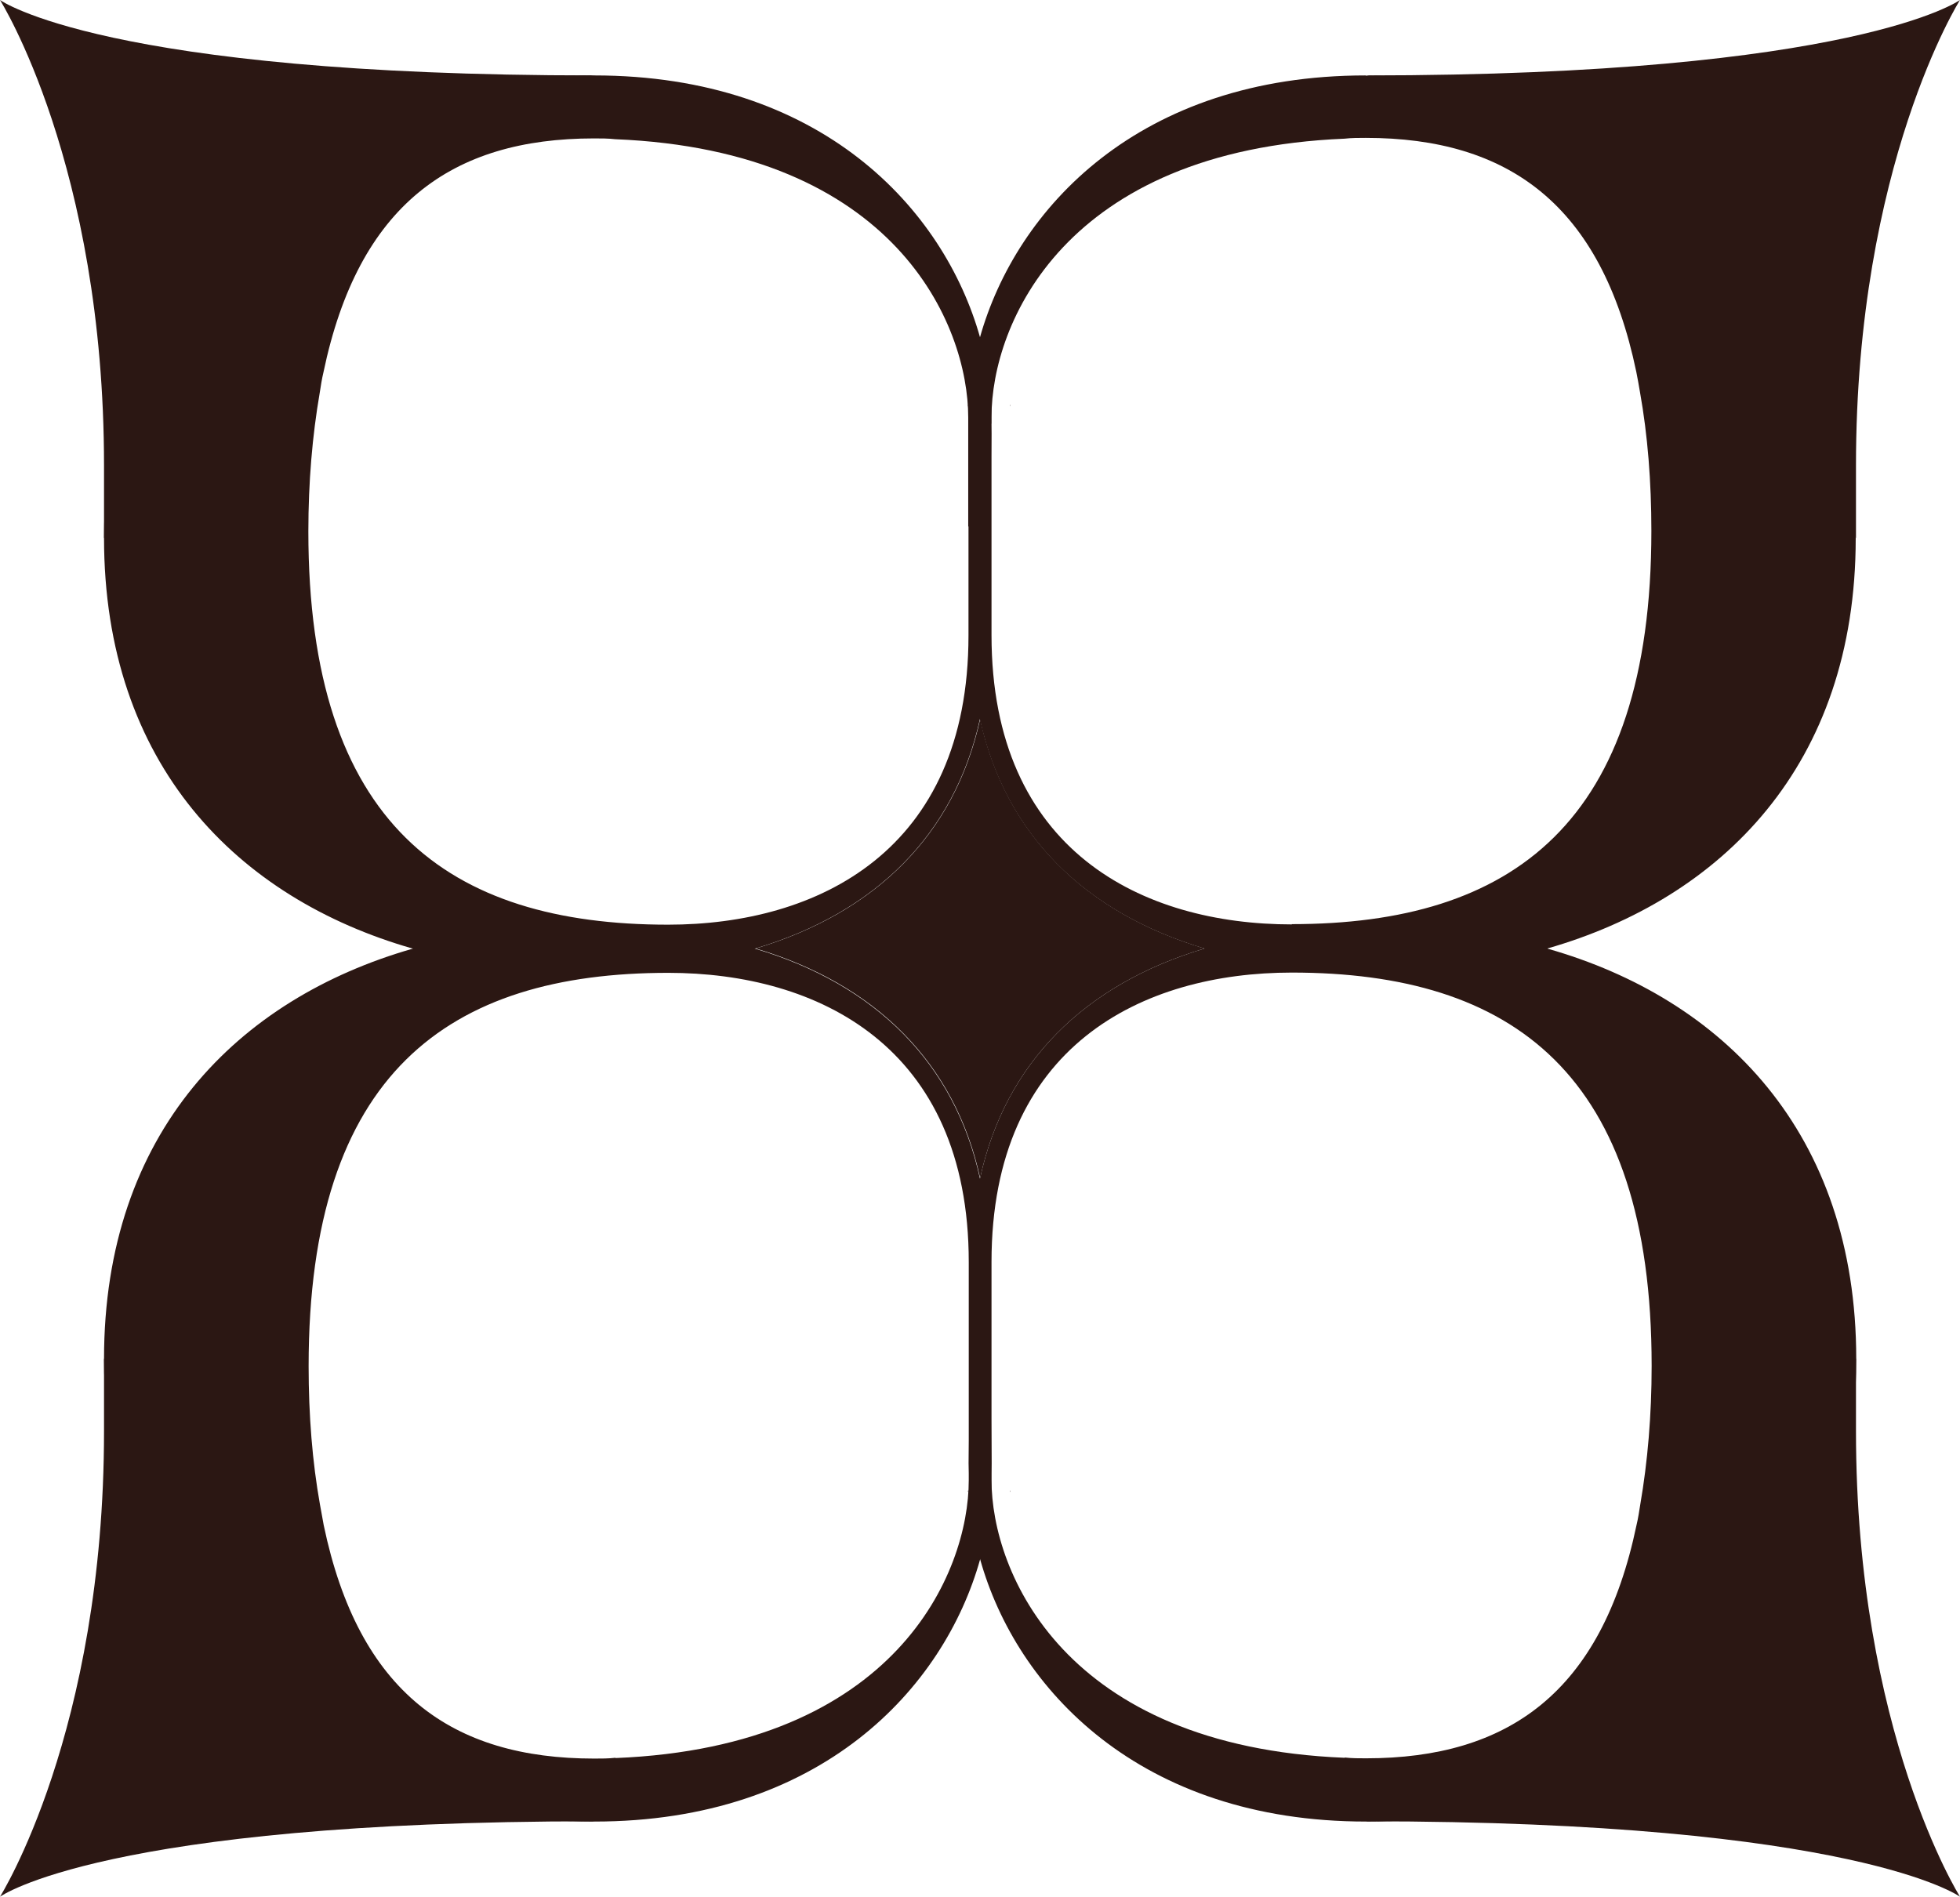
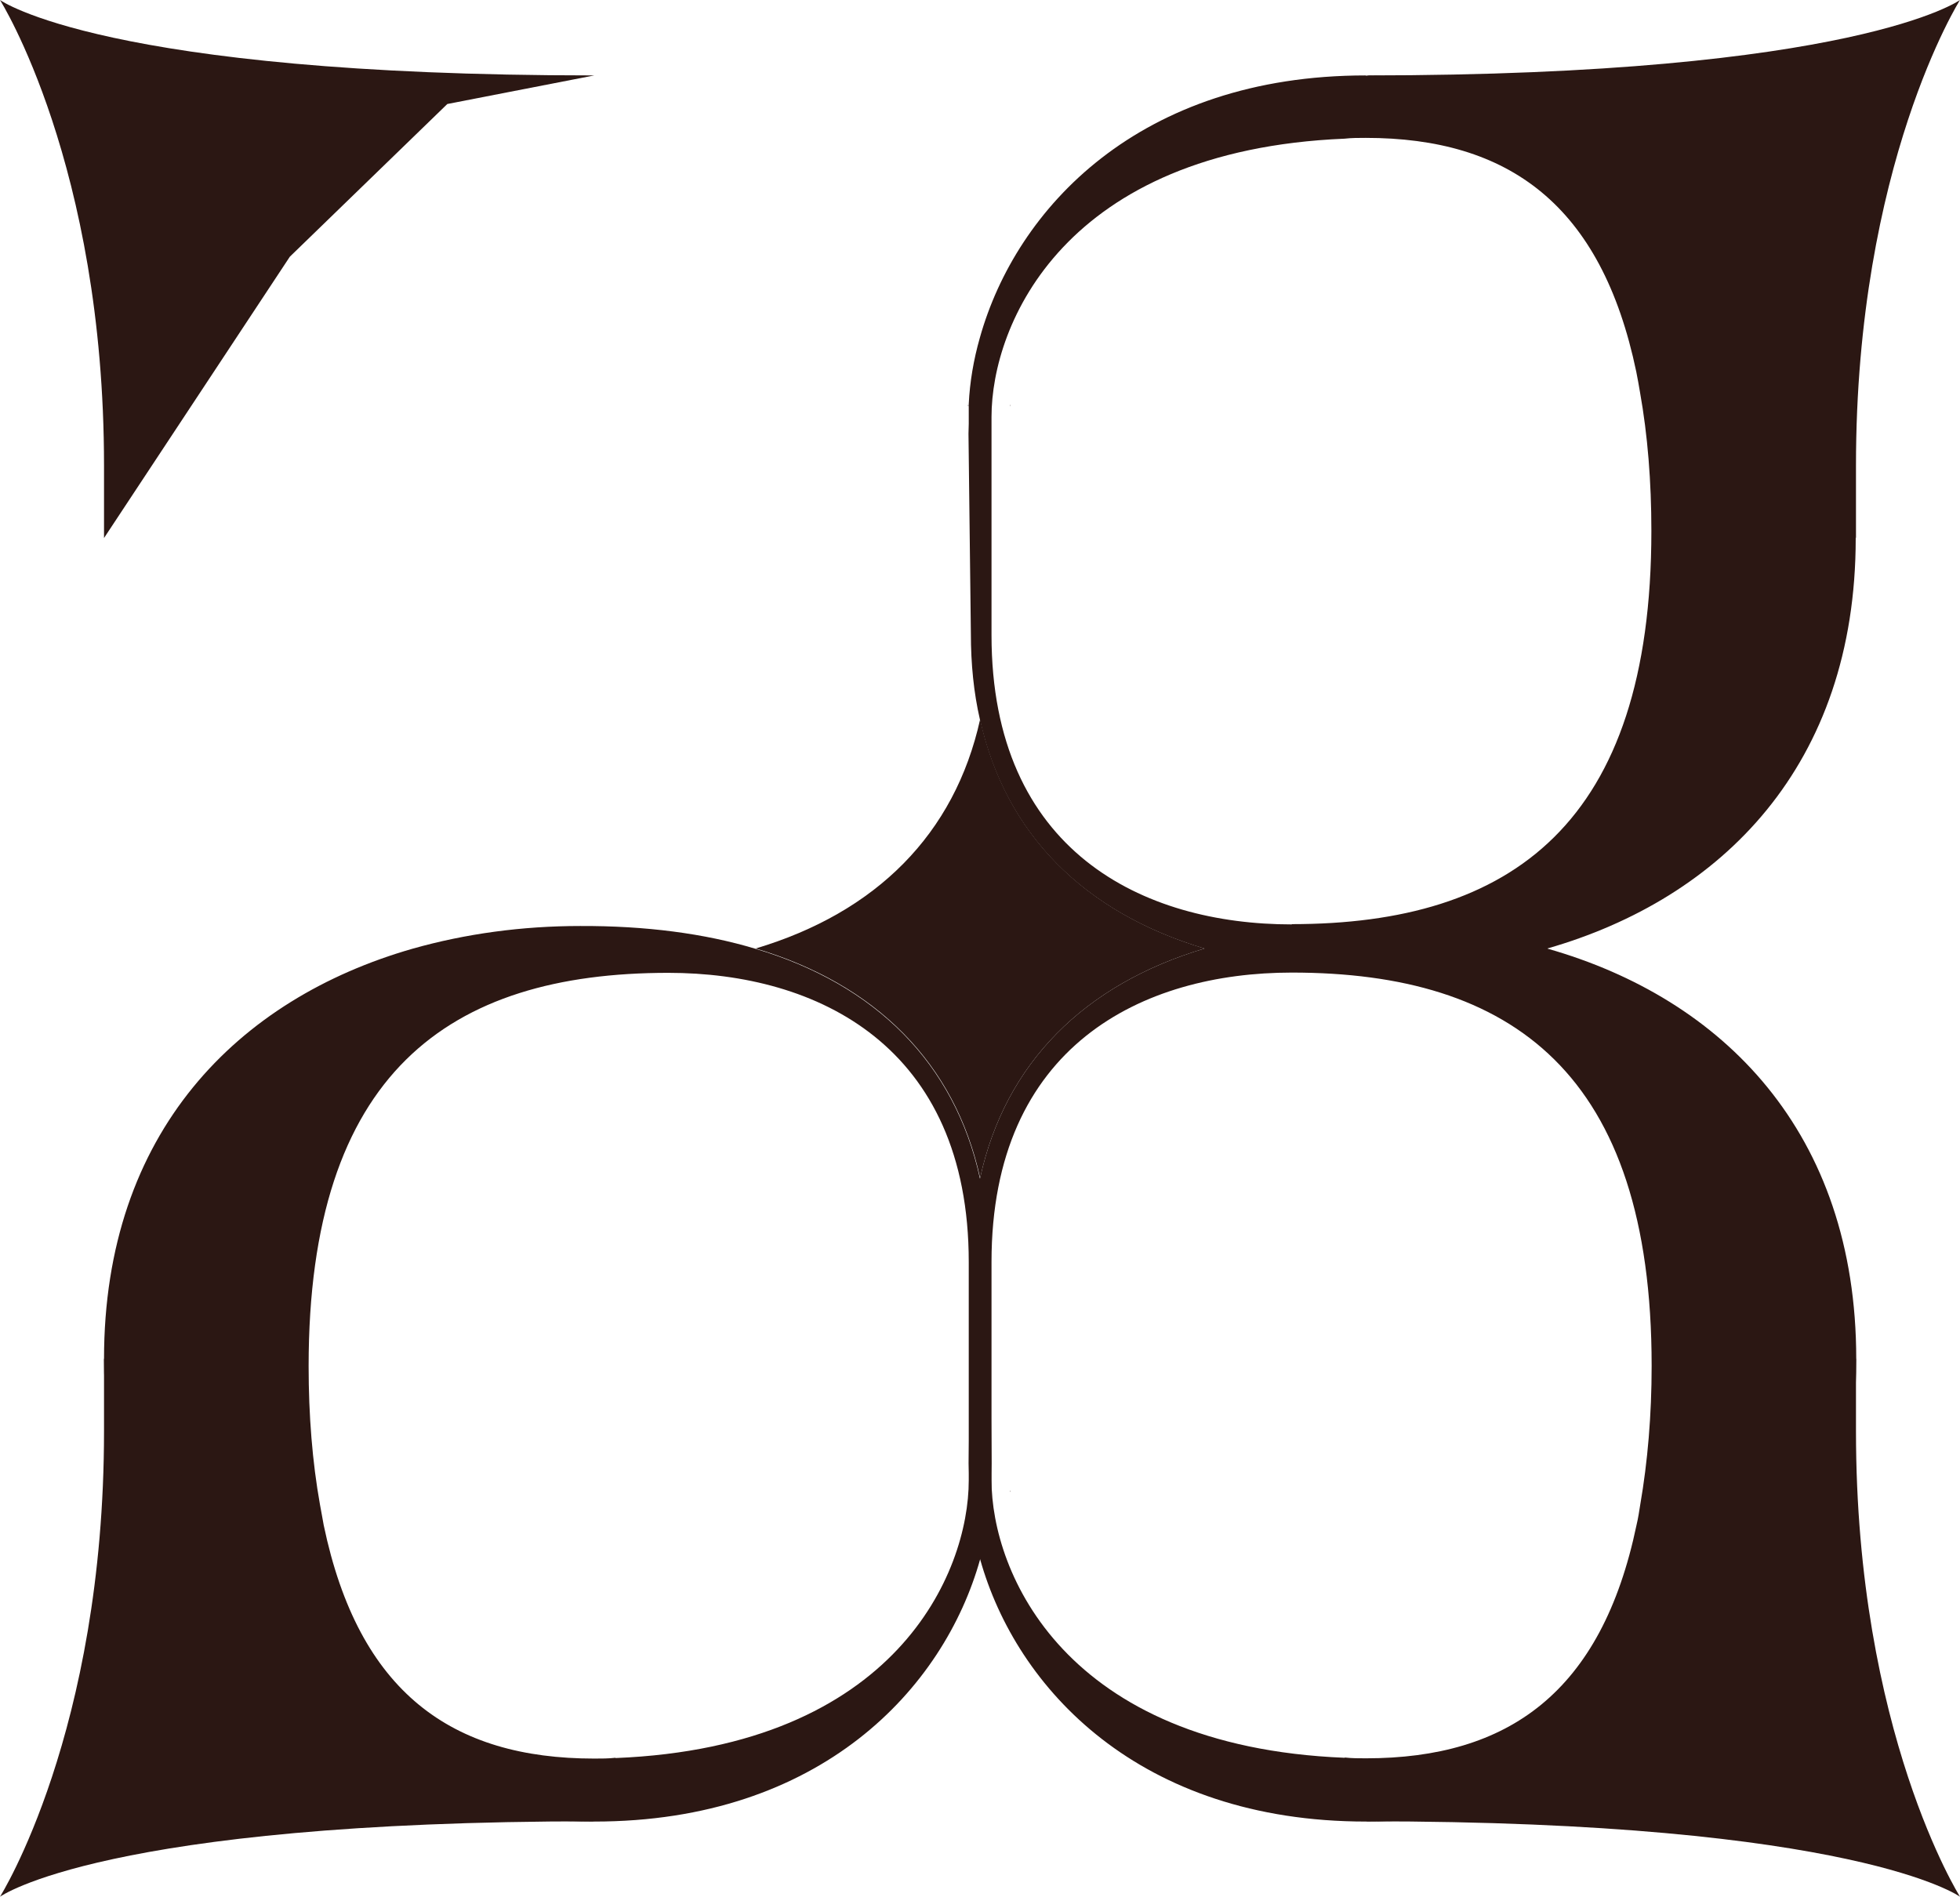
<svg xmlns="http://www.w3.org/2000/svg" viewBox="0 0 74.05 71.67" id="Layer_2">
  <defs>
    <style>
      .cls-1 {
        fill: #2b1713;
      }
    </style>
  </defs>
  <g data-name="Layer_1" id="Layer_1-2">
    <g>
      <g>
-         <path d="M37.45,16.01v-.75c-.04-.81-.18-1.66-.42-2.5-1.37-4.89-6.03-9.91-14.58-9.91C12.44,2.85,3.94,9.08,3.93,20.32h0c0,8.59,5.06,13.63,11.65,15.52,2.01.57,4.15.86,6.34.86,2.47.01,4.7-.27,6.62-.86,4.55-1.36,7.52-4.32,8.48-8.66.23-1,.34-2.09.34-3.24l.09-7.55c0-.12-.01-.26-.01-.38ZM36.59,19.88v4.13c0,8.17-5.72,10.93-11.35,10.93-8.31,0-13.59-3.8-13.59-14.86,0-1.86.15-3.62.43-5.24.04-.26.08-.52.14-.77,1.32-6.33,4.85-8.84,10.22-8.84.27,0,.54,0,.8.03,10.6.43,13.34,7.02,13.34,10.51v4.13Z" class="cls-1" />
        <path d="M45.51,35.84c-4.55,1.36-7.53,4.33-8.48,8.67-.95-4.34-3.94-7.32-8.48-8.67,4.55-1.36,7.52-4.32,8.48-8.66.96,4.34,3.94,7.3,8.48,8.66Z" class="cls-1" />
        <path d="M37.46,15.31s-.01.11-.01-.01h.01Z" class="cls-1" />
      </g>
      <path d="M22.45,2.85C3.93,2.85,0,0,0,0,0,0,3.93,6.22,3.93,17.59v2.74l7.02-10.63,5.95-5.77,5.55-1.08Z" class="cls-1" />
      <path d="M36.55,15.31s.01.11.01-.01h-.01Z" class="cls-1" />
      <g>
        <path d="M51.6,2.85c-8.55,0-13.21,5.02-14.58,9.91-.24.84-.38,1.68-.42,2.5v.75c0,.12-.01.26-.01.38l.09,7.55c0,1.15.11,2.24.34,3.24.96,4.34,3.94,7.3,8.48,8.66,1.93.58,4.15.87,6.62.86,2.19,0,4.33-.29,6.34-.86,6.58-1.89,11.65-6.92,11.65-15.5h0c-.01-11.25-8.51-17.48-18.52-17.48ZM48.81,34.93c-5.63,0-11.35-2.76-11.35-10.93v-8.25c0-3.49,2.74-10.07,13.34-10.51.26-.03.53-.03.8-.03,5.38,0,8.9,2.51,10.22,8.84.05.26.1.52.14.77.29,1.62.43,3.38.43,5.24,0,11.06-5.28,14.86-13.59,14.86Z" class="cls-1" />
-         <path d="M36.59,15.31s.01.11.01-.01h-.01Z" class="cls-1" />
+         <path d="M36.59,15.31s.01.11.01-.01Z" class="cls-1" />
      </g>
      <path d="M51.6,2.85c18.52,0,22.45-2.85,22.45-2.85,0,0-3.93,6.22-3.93,17.59v2.74s-7.02-10.63-7.02-10.63l-5.95-5.77-5.55-1.08Z" class="cls-1" />
      <path d="M38.18,15.31s-.01.11-.01-.01h.01Z" class="cls-1" />
      <g>
        <path d="M37.36,47.75c0-1.15-.11-2.23-.34-3.23-.95-4.34-3.94-7.32-8.48-8.67-1.93-.58-4.15-.87-6.62-.86-2.19,0-4.33.29-6.34.86-6.58,1.89-11.65,6.92-11.65,15.5,0,11.25,8.51,17.48,18.52,17.48,8.55,0,13.21-5.02,14.58-9.91.24-.84.38-1.68.42-2.5v-.75c0-.12.01-.26.01-.38l-.09-7.55ZM23.25,66.42c-.26.03-.53.03-.8.03-5.38,0-8.9-2.5-10.22-8.82-.05-.26-.09-.52-.14-.77-.29-1.62-.43-3.38-.43-5.24,0-11.06,5.28-14.86,13.59-14.86,5.63,0,11.35,2.76,11.35,10.93v8.25c0,3.48-2.74,10.06-13.34,10.49Z" class="cls-1" />
        <path d="M37.46,56.36s-.01-.11-.01.01h.01Z" class="cls-1" />
      </g>
      <path d="M22.45,68.82c-18.52,0-22.45,2.85-22.45,2.85,0,0,3.93-6.22,3.93-17.59v-2.74l7.02,10.63,5.95,5.77,5.55,1.08Z" class="cls-1" />
-       <path d="M36.55,56.36s.01-.11.01.01h-.01Z" class="cls-1" />
      <g>
        <path d="M58.47,35.84c-2.01-.57-4.15-.86-6.34-.86-2.47-.01-4.7.27-6.62.86-4.55,1.36-7.53,4.33-8.48,8.67-.23,1-.34,2.08-.34,3.23l-.09,7.55c0,.12.01.26.01.38v.75c.04.81.18,1.66.42,2.5,1.37,4.89,6.03,9.91,14.58,9.91,10,0,18.52-6.23,18.52-17.48,0-8.58-5.06-13.62-11.65-15.5ZM50.8,66.42c-10.6-.43-13.34-7.02-13.34-10.49v-8.25c0-8.17,5.71-10.93,11.35-10.93,8.31,0,13.59,3.8,13.59,14.86,0,1.86-.15,3.62-.43,5.24-.04.26-.08.52-.14.77-1.32,6.33-4.85,8.82-10.22,8.82-.27,0-.54,0-.8-.03Z" class="cls-1" />
-         <path d="M36.59,56.36s.01-.11.01.01h-.01Z" class="cls-1" />
      </g>
      <path d="M51.6,68.82c18.52,0,22.45,2.85,22.45,2.85,0,0-3.93-6.22-3.93-17.59v-2.74s-7.02,10.63-7.02,10.63l-5.95,5.77-5.55,1.08Z" class="cls-1" />
      <path d="M38.18,56.36s-.01-.11-.01.01h.01Z" class="cls-1" />
    </g>
  </g>
</svg>